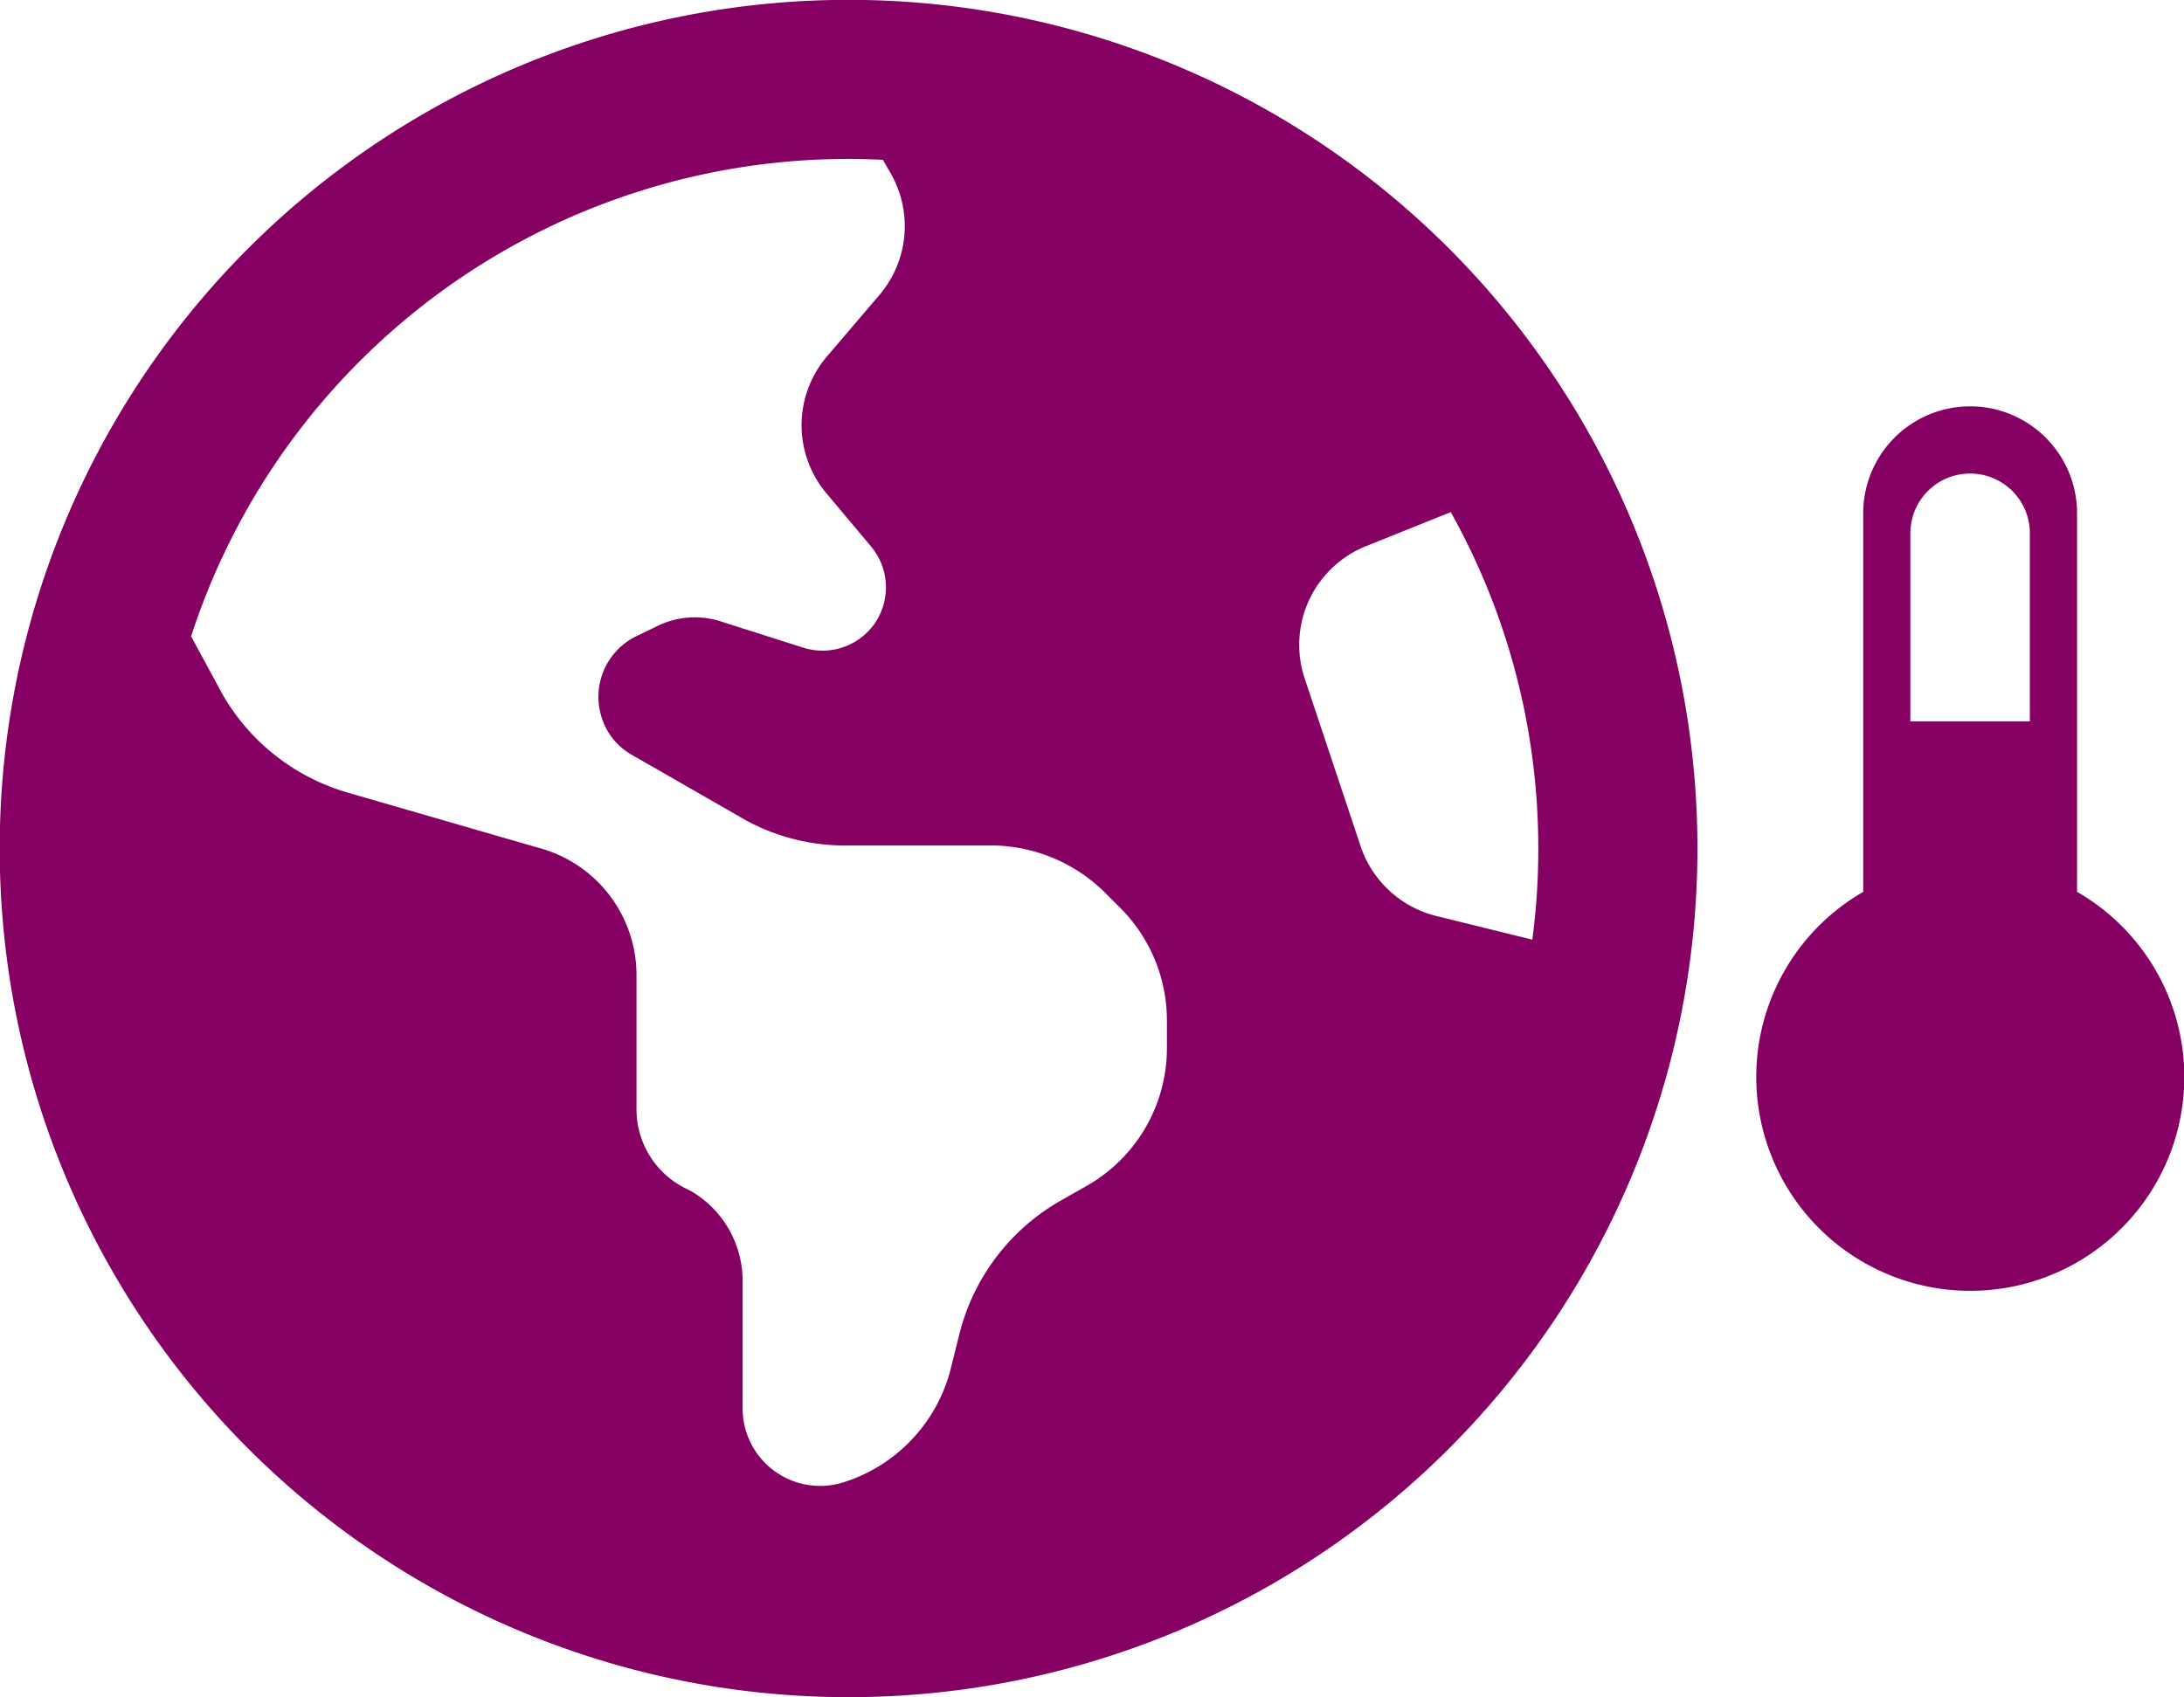
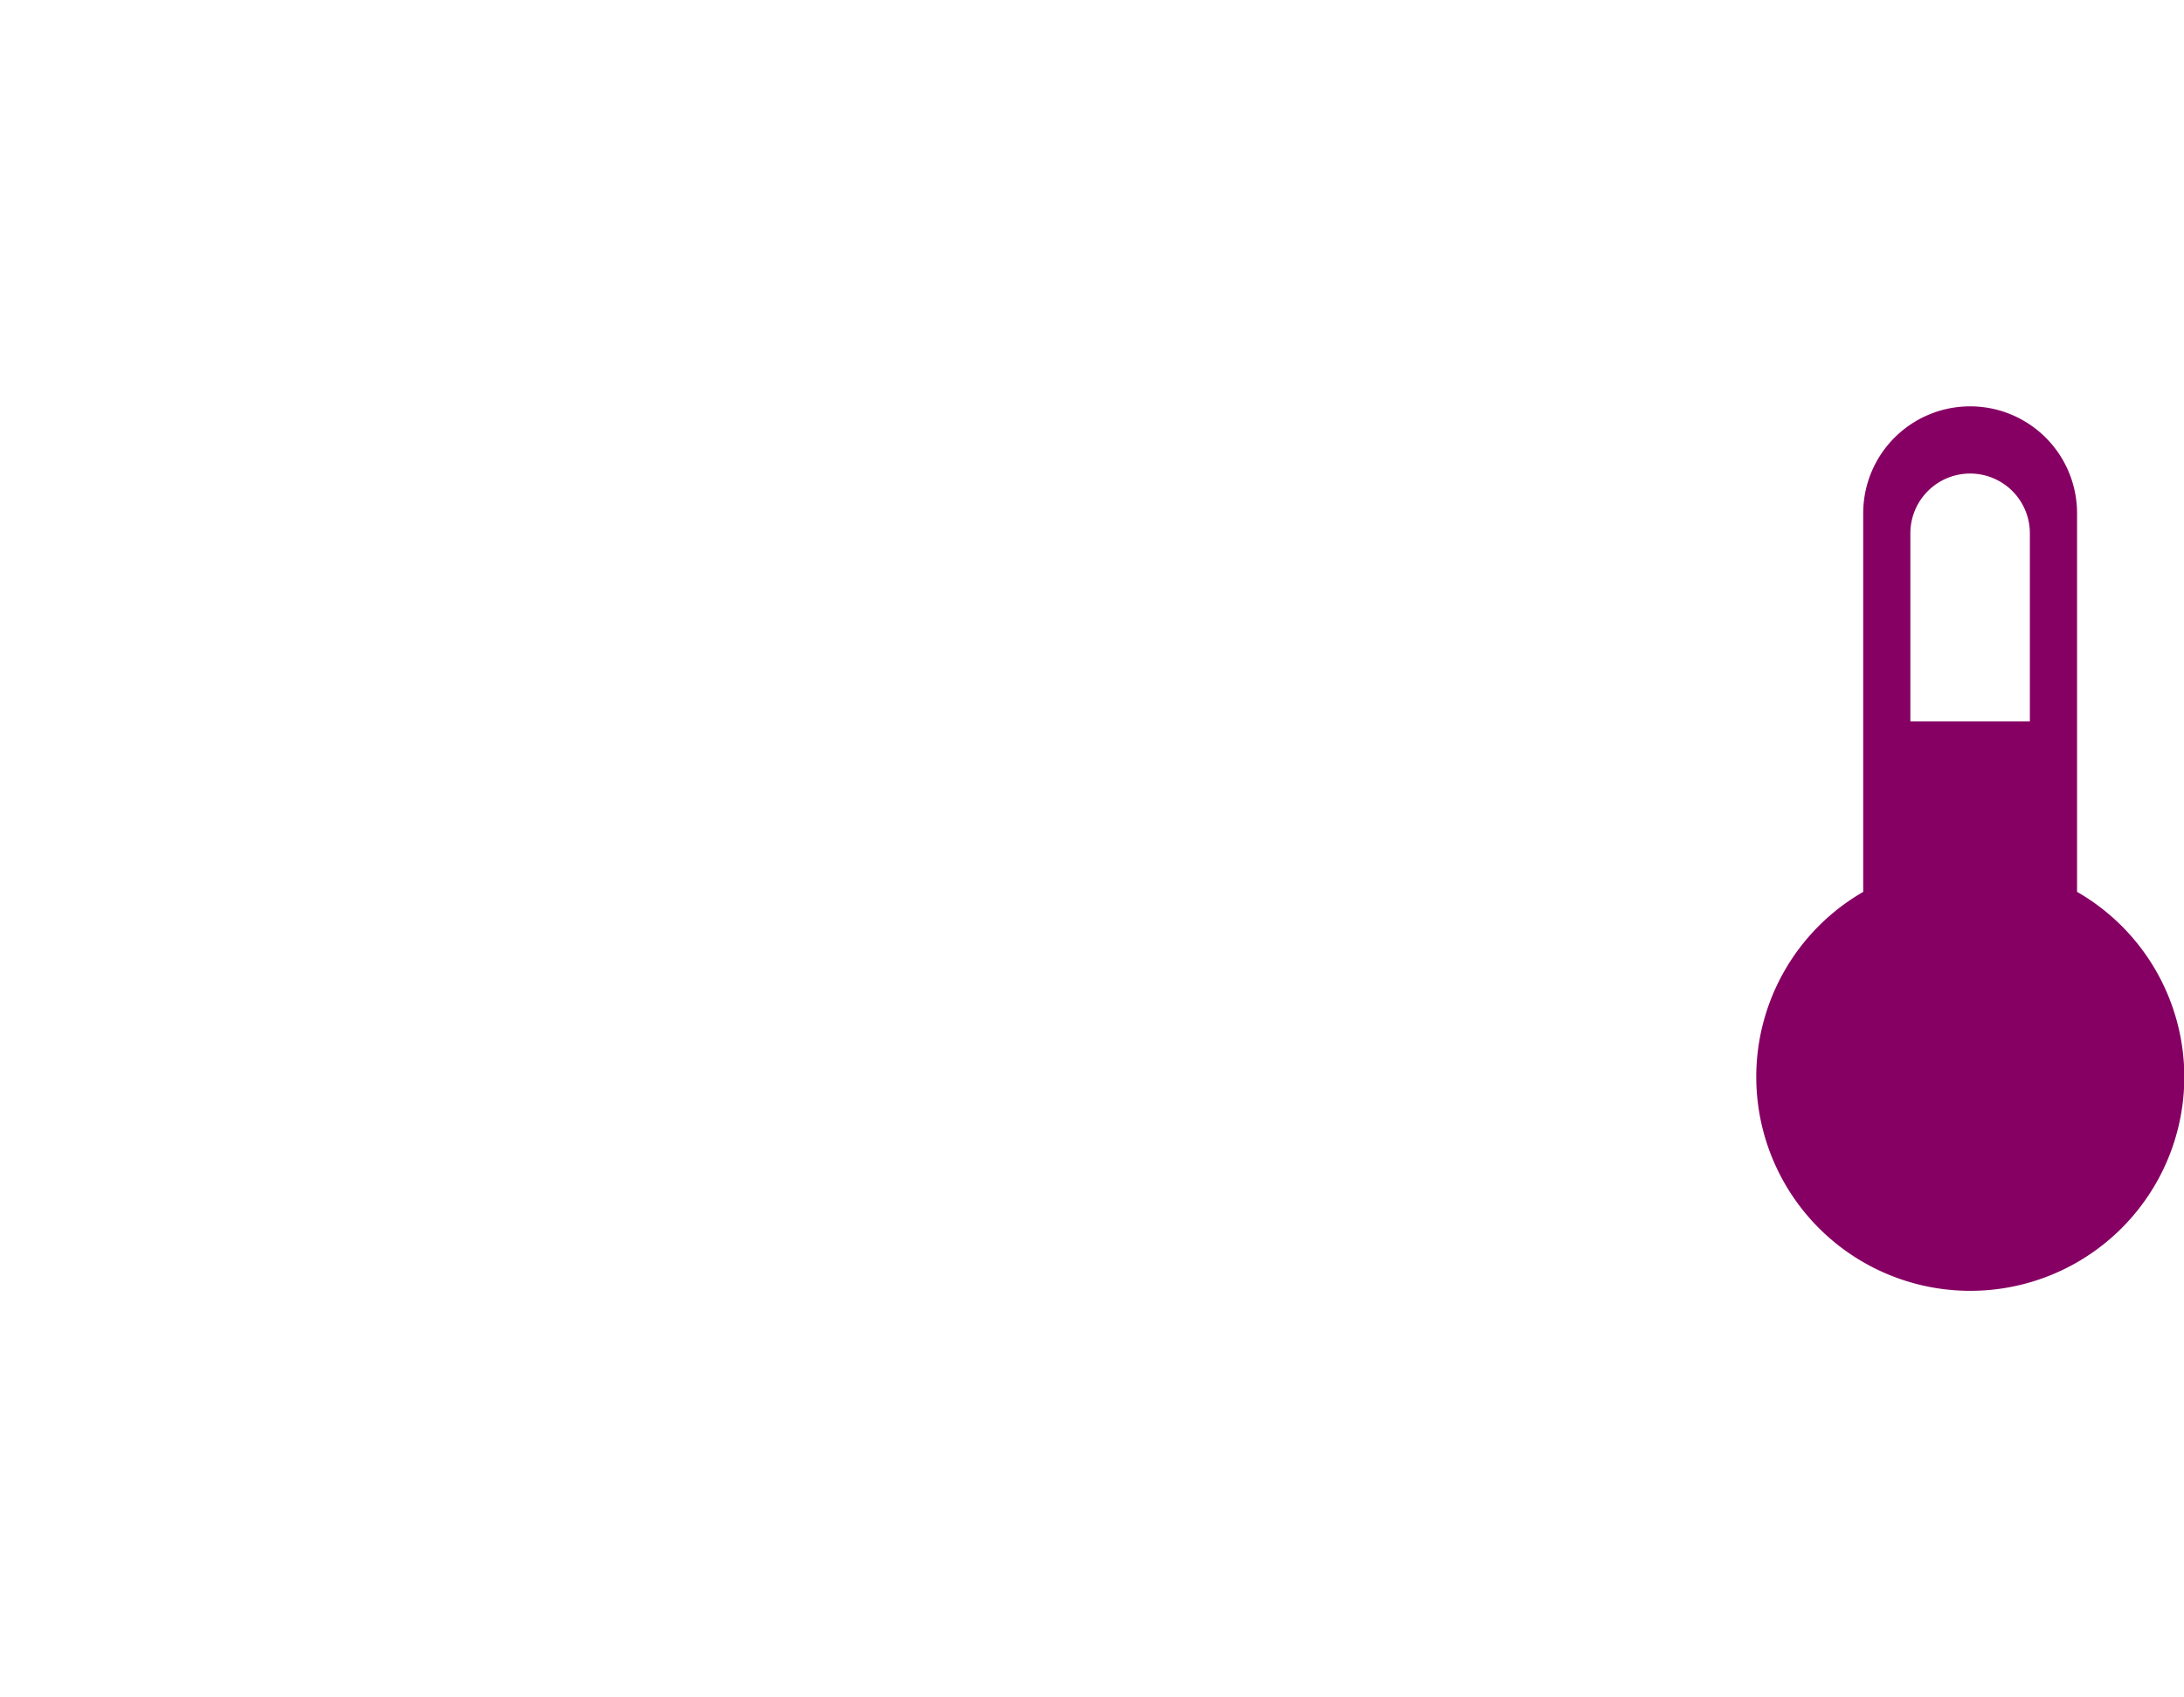
<svg xmlns="http://www.w3.org/2000/svg" width="60.205" height="46.792" viewBox="0 0 60.205 46.792">
  <g id="Group_32661" data-name="Group 32661" transform="translate(503.401 -649.377)">
    <path id="Path_34332" data-name="Path 34332" d="M-391.652,686.579V676.14a2.948,2.948,0,0,0-2.947-2.948,2.948,2.948,0,0,0-2.948,2.948v10.44a5.889,5.889,0,0,0-2.948,5.1,5.9,5.9,0,0,0,5.9,5.9,5.9,5.9,0,0,0,5.9-5.9A5.888,5.888,0,0,0-391.652,686.579Zm-4.595-9.887a1.647,1.647,0,0,1,1.647-1.647,1.647,1.647,0,0,1,1.647,1.647v5.188h-3.294Z" transform="translate(-54.492 -12.611)" fill="#860063" />
-     <path id="Path_34333" data-name="Path 34333" d="M-456.609,672.773a23.394,23.394,0,0,1-23.4,23.4,23.394,23.394,0,0,1-23.4-23.4,23.394,23.394,0,0,1,23.4-23.4A23.394,23.394,0,0,1-456.609,672.773Zm-41.518-5.84.856,1.581a5.853,5.853,0,0,0,3.475,2.723l5.209,1.508a3.632,3.632,0,0,1,2.732,3.519v3.646a2.437,2.437,0,0,0,1.462,2.285,2.869,2.869,0,0,1,1.463,2.449v3.564a2.138,2.138,0,0,0,2.732,2.056,4.422,4.422,0,0,0,2.988-3.08l.256-1.024a5.876,5.876,0,0,1,2.769-3.665l.74-.42a4.37,4.37,0,0,0,2.212-3.811v-.749a4.392,4.392,0,0,0-1.289-3.107l-.348-.348a4.491,4.491,0,0,0-3.107-1.371H-480a5.73,5.73,0,0,1-2.824-.685l-3.153-1.81a1.792,1.792,0,0,1-.832-1.014,1.86,1.86,0,0,1,.923-2.248l.549-.265a2.349,2.349,0,0,1,1.864-.137l2.2.7a1.755,1.755,0,0,0,2-.685,1.756,1.756,0,0,0-.11-2.093l-1.243-1.481a2.919,2.919,0,0,1,.028-3.774l1.434-1.68a2.926,2.926,0,0,0,.32-3.354l-.219-.38c-.393-.016-.63-.024-.95-.024a19.048,19.048,0,0,0-18.122,13.169Zm34.719-3.436-2.34.941a2.93,2.93,0,0,0-1.691,3.637l1.545,4.634a2.948,2.948,0,0,0,2.065,1.919l2.669.658a19.035,19.035,0,0,0,.164-2.513,18.972,18.972,0,0,0-2.413-9.276Z" fill="#860063" />
  </g>
</svg>